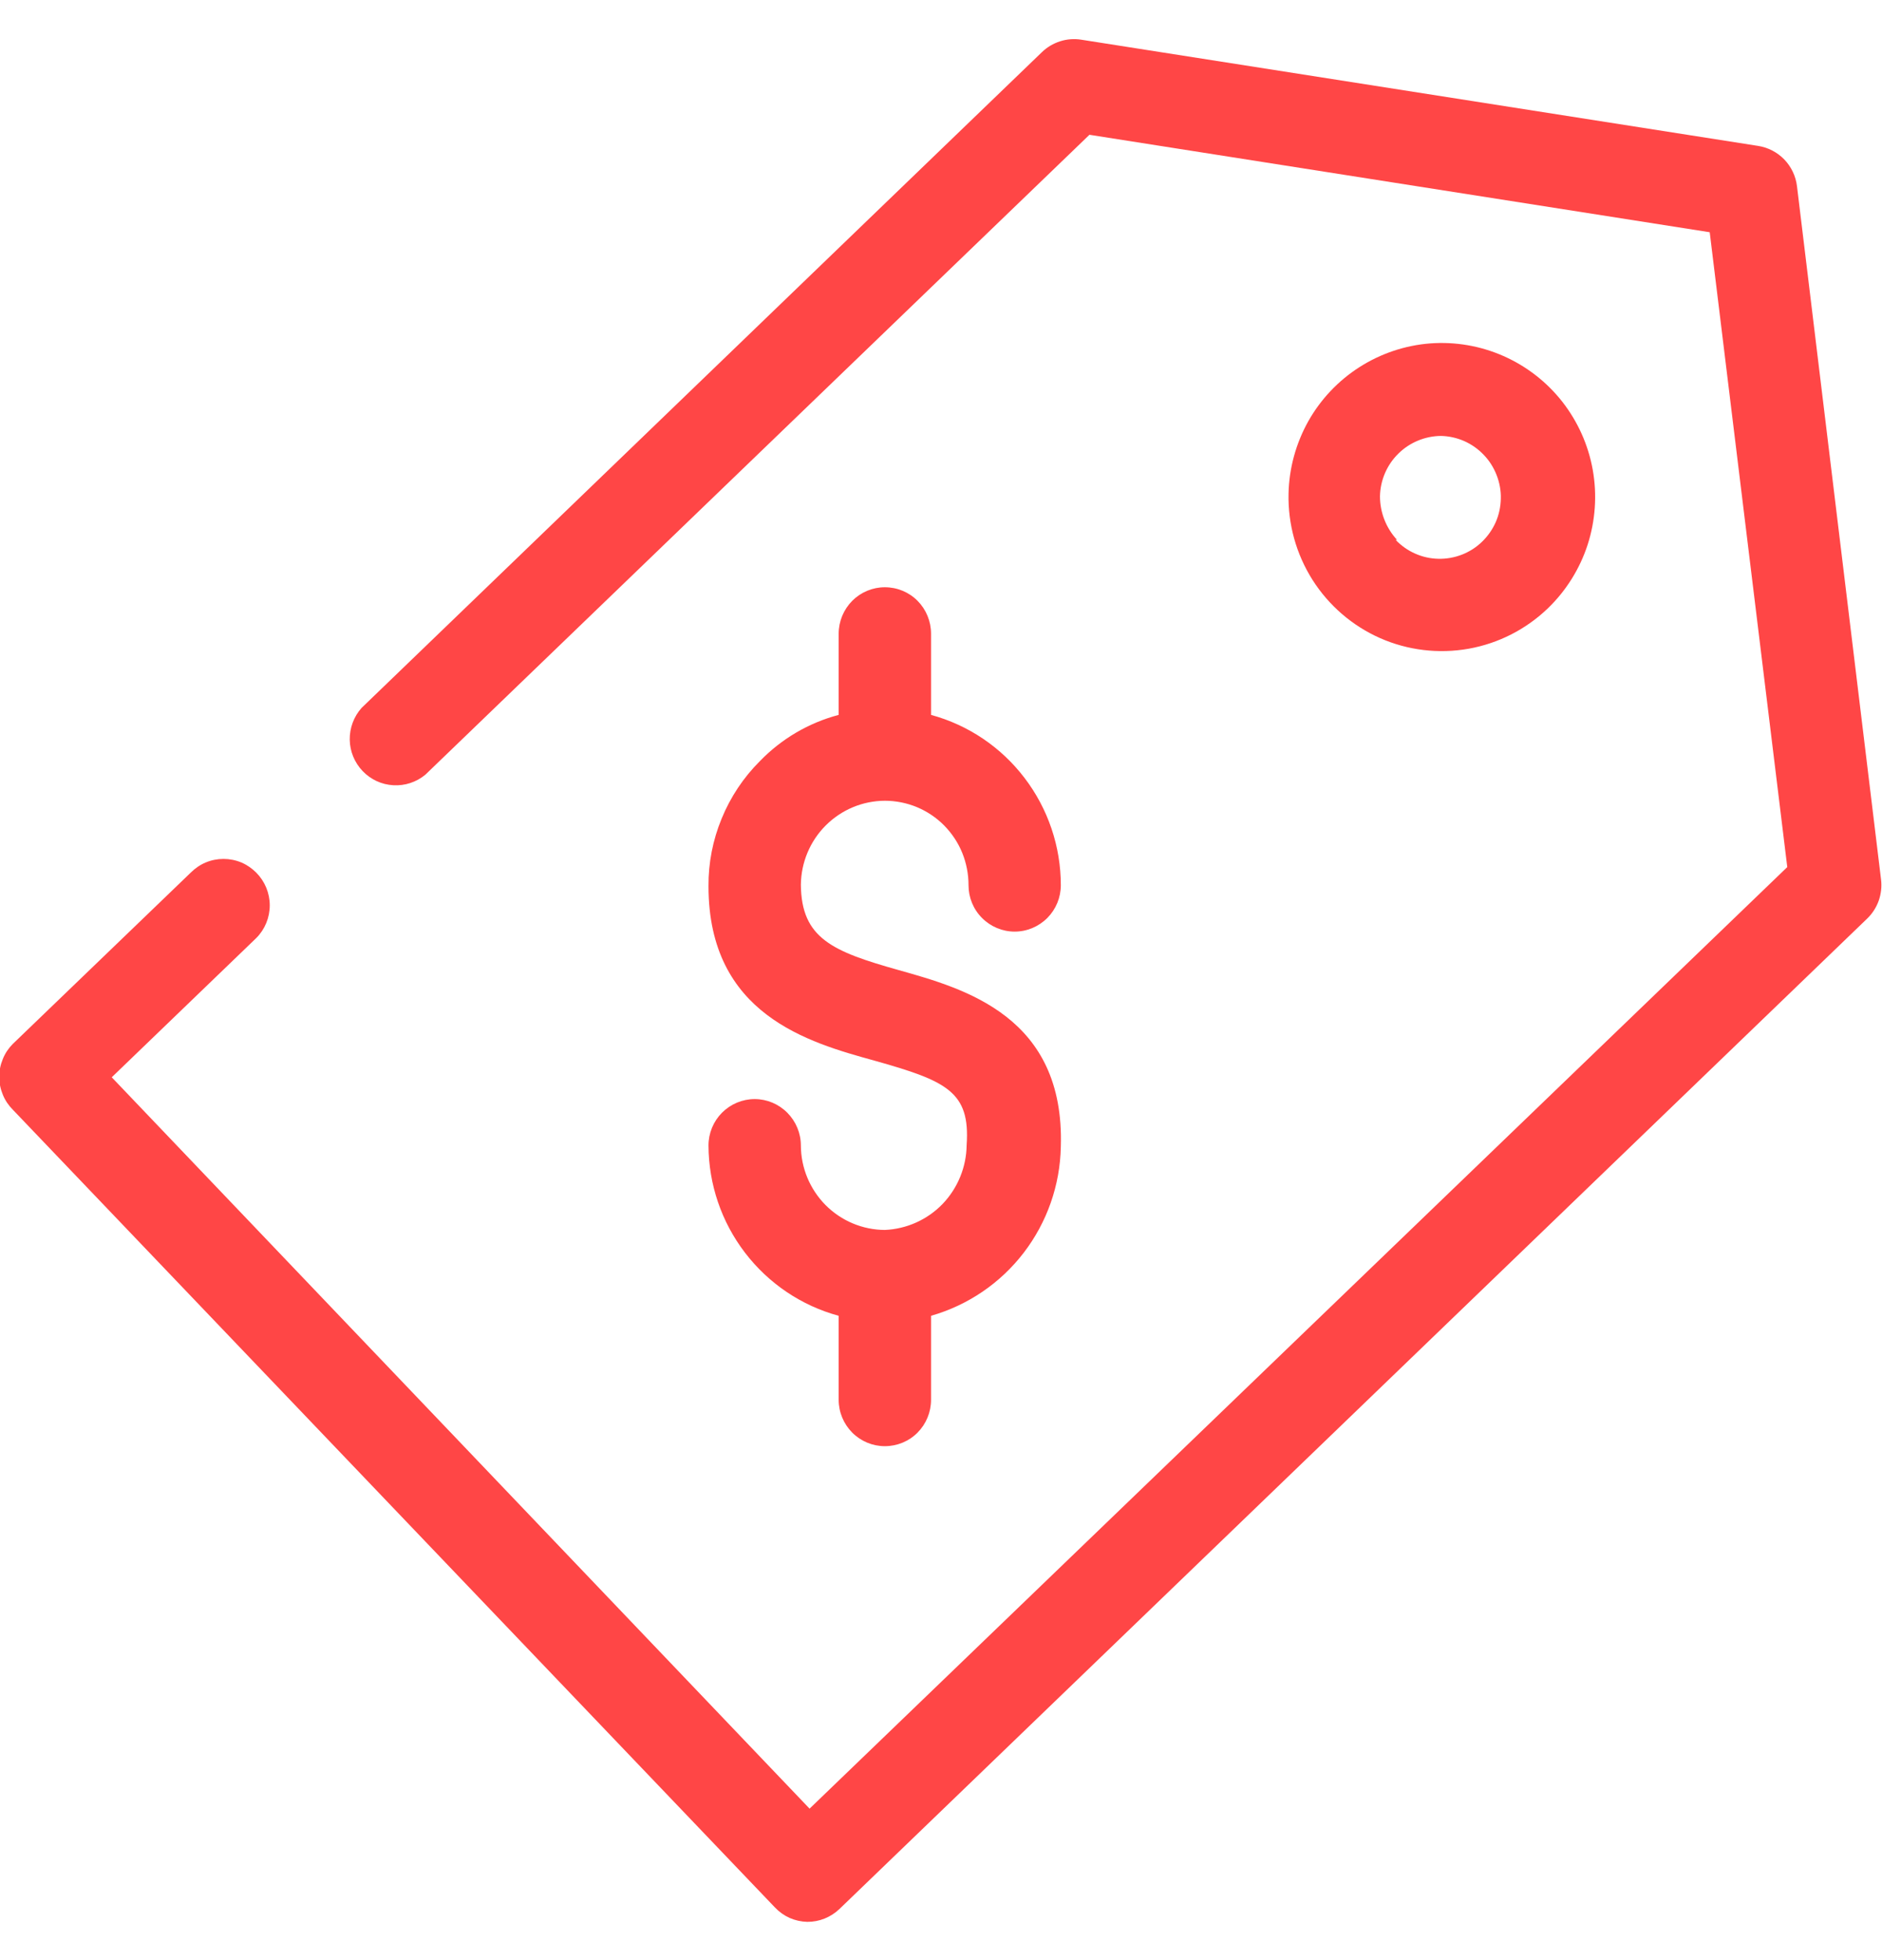
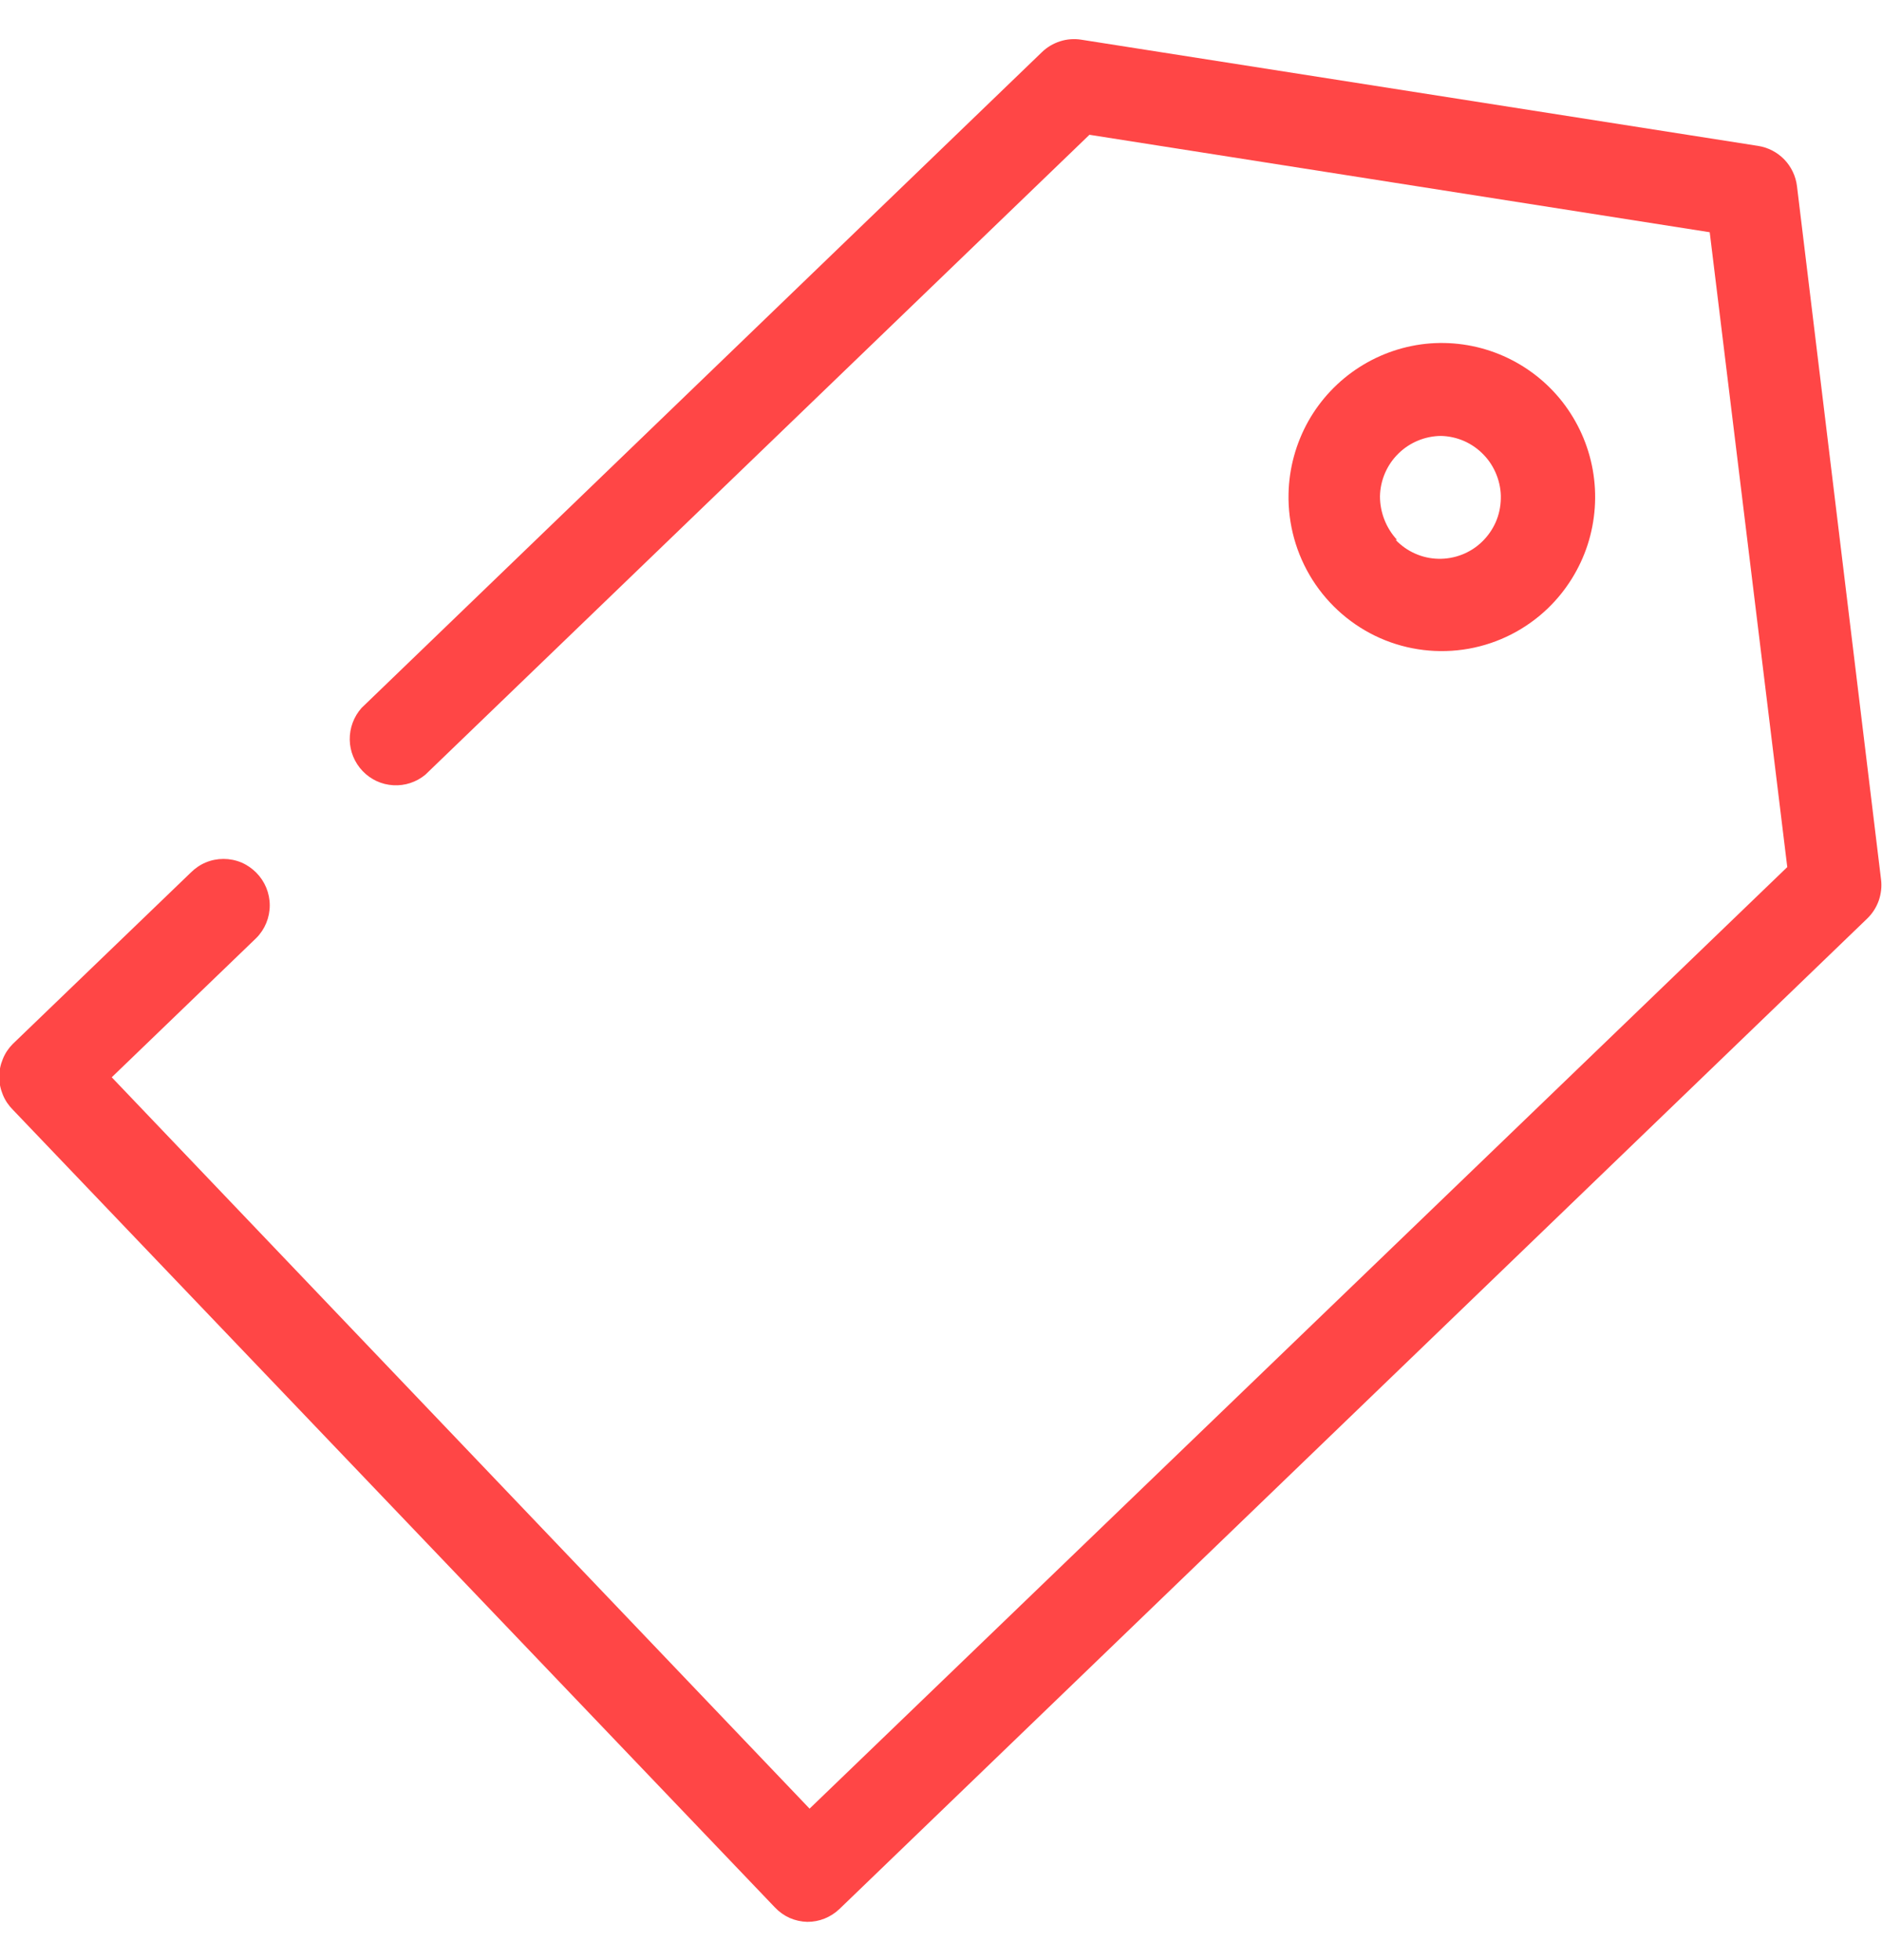
<svg xmlns="http://www.w3.org/2000/svg" width="24" height="25" viewBox="0 0 24 25" fill="none">
  <path d="M22.916 2.376C22.901 2.248 22.844 2.128 22.755 2.035C22.665 1.942 22.548 1.881 22.421 1.861L13.787 0.506C13.697 0.492 13.605 0.499 13.518 0.527C13.431 0.555 13.352 0.602 13.286 0.666L4.611 9.029C4.512 9.14 4.458 9.285 4.46 9.434C4.462 9.583 4.521 9.726 4.624 9.834C4.727 9.942 4.866 10.007 5.015 10.015C5.163 10.024 5.309 9.976 5.424 9.881L13.893 1.719L21.803 2.962L22.792 11.059L10.324 23.068L1.425 13.74L3.268 11.964C3.378 11.854 3.44 11.704 3.44 11.547C3.44 11.391 3.378 11.241 3.268 11.13C3.213 11.075 3.148 11.03 3.077 11C3.005 10.97 2.928 10.955 2.85 10.955C2.772 10.955 2.695 10.97 2.624 11C2.552 11.03 2.487 11.075 2.432 11.13L0.164 13.314C0.109 13.369 0.065 13.434 0.036 13.507C0.006 13.579 -0.01 13.656 -0.01 13.734C-0.01 13.812 0.006 13.89 0.036 13.962C0.065 14.034 0.109 14.099 0.164 14.154L9.882 24.328C9.936 24.385 9.999 24.43 10.07 24.462C10.141 24.493 10.217 24.51 10.294 24.512C10.448 24.513 10.596 24.453 10.707 24.346L23.811 11.716C23.877 11.652 23.927 11.575 23.958 11.488C23.988 11.402 23.999 11.31 23.988 11.219L22.916 2.376Z" fill="#FF4646" />
  <path d="M19.742 7.756C19.973 7.532 20.146 7.255 20.246 6.948C20.345 6.641 20.368 6.314 20.312 5.996C20.256 5.678 20.122 5.379 19.924 5.125C19.725 4.871 19.467 4.671 19.173 4.541C18.879 4.411 18.558 4.356 18.237 4.38C17.917 4.405 17.608 4.509 17.337 4.682C17.066 4.855 16.841 5.093 16.683 5.374C16.526 5.656 16.439 5.972 16.432 6.294C16.423 6.683 16.529 7.066 16.737 7.395C16.945 7.723 17.245 7.982 17.6 8.139C17.954 8.295 18.347 8.342 18.729 8.274C19.11 8.206 19.462 8.026 19.742 7.756ZM17.816 6.886C17.676 6.735 17.598 6.536 17.598 6.33C17.602 6.125 17.686 5.93 17.831 5.787C17.976 5.643 18.172 5.562 18.375 5.56C18.478 5.562 18.579 5.585 18.673 5.626C18.767 5.668 18.852 5.728 18.923 5.803C18.994 5.877 19.049 5.965 19.086 6.061C19.123 6.156 19.142 6.259 19.139 6.361C19.137 6.464 19.115 6.566 19.074 6.66C19.032 6.754 18.973 6.839 18.899 6.91C18.826 6.981 18.738 7.037 18.643 7.074C18.548 7.111 18.446 7.129 18.344 7.127C18.242 7.125 18.141 7.103 18.047 7.061C17.953 7.02 17.869 6.96 17.798 6.886H17.816Z" fill="#FF4646" />
-   <path d="M11.284 15.687C11.001 15.686 10.729 15.572 10.528 15.37C10.328 15.168 10.214 14.895 10.213 14.61C10.213 14.453 10.15 14.303 10.04 14.192C9.93 14.081 9.78 14.018 9.624 14.018C9.467 14.018 9.318 14.081 9.207 14.192C9.097 14.303 9.035 14.453 9.035 14.61C9.037 15.105 9.2 15.585 9.501 15.978C9.801 16.37 10.22 16.653 10.695 16.782V17.854C10.695 18.011 10.758 18.161 10.868 18.272C10.979 18.383 11.128 18.445 11.284 18.445C11.441 18.445 11.591 18.383 11.701 18.272C11.811 18.161 11.873 18.011 11.873 17.854V16.782C12.342 16.648 12.756 16.367 13.054 15.979C13.352 15.591 13.518 15.118 13.528 14.628C13.581 12.965 12.303 12.61 11.461 12.373C10.619 12.136 10.219 11.97 10.213 11.284C10.216 11 10.33 10.728 10.53 10.528C10.731 10.327 11.002 10.214 11.284 10.213C11.425 10.213 11.564 10.241 11.694 10.295C11.823 10.349 11.941 10.428 12.04 10.528C12.139 10.629 12.218 10.747 12.271 10.878C12.324 11.009 12.351 11.149 12.351 11.29C12.351 11.447 12.412 11.597 12.523 11.708C12.633 11.819 12.783 11.882 12.939 11.882C13.096 11.882 13.245 11.819 13.356 11.708C13.466 11.597 13.528 11.447 13.528 11.29C13.528 10.796 13.365 10.315 13.066 9.923C12.767 9.53 12.348 9.247 11.873 9.118V8.082C11.873 7.925 11.811 7.774 11.701 7.663C11.591 7.552 11.441 7.49 11.284 7.49C11.128 7.49 10.979 7.552 10.868 7.663C10.758 7.774 10.695 7.925 10.695 8.082V9.118C10.312 9.219 9.964 9.424 9.688 9.71C9.48 9.918 9.315 10.166 9.203 10.44C9.09 10.713 9.033 11.006 9.035 11.302C9.035 12.941 10.313 13.296 11.149 13.527C12.074 13.787 12.374 13.924 12.327 14.604C12.324 14.884 12.214 15.153 12.021 15.355C11.827 15.556 11.563 15.675 11.284 15.687Z" fill="#FF4646" />
</svg>